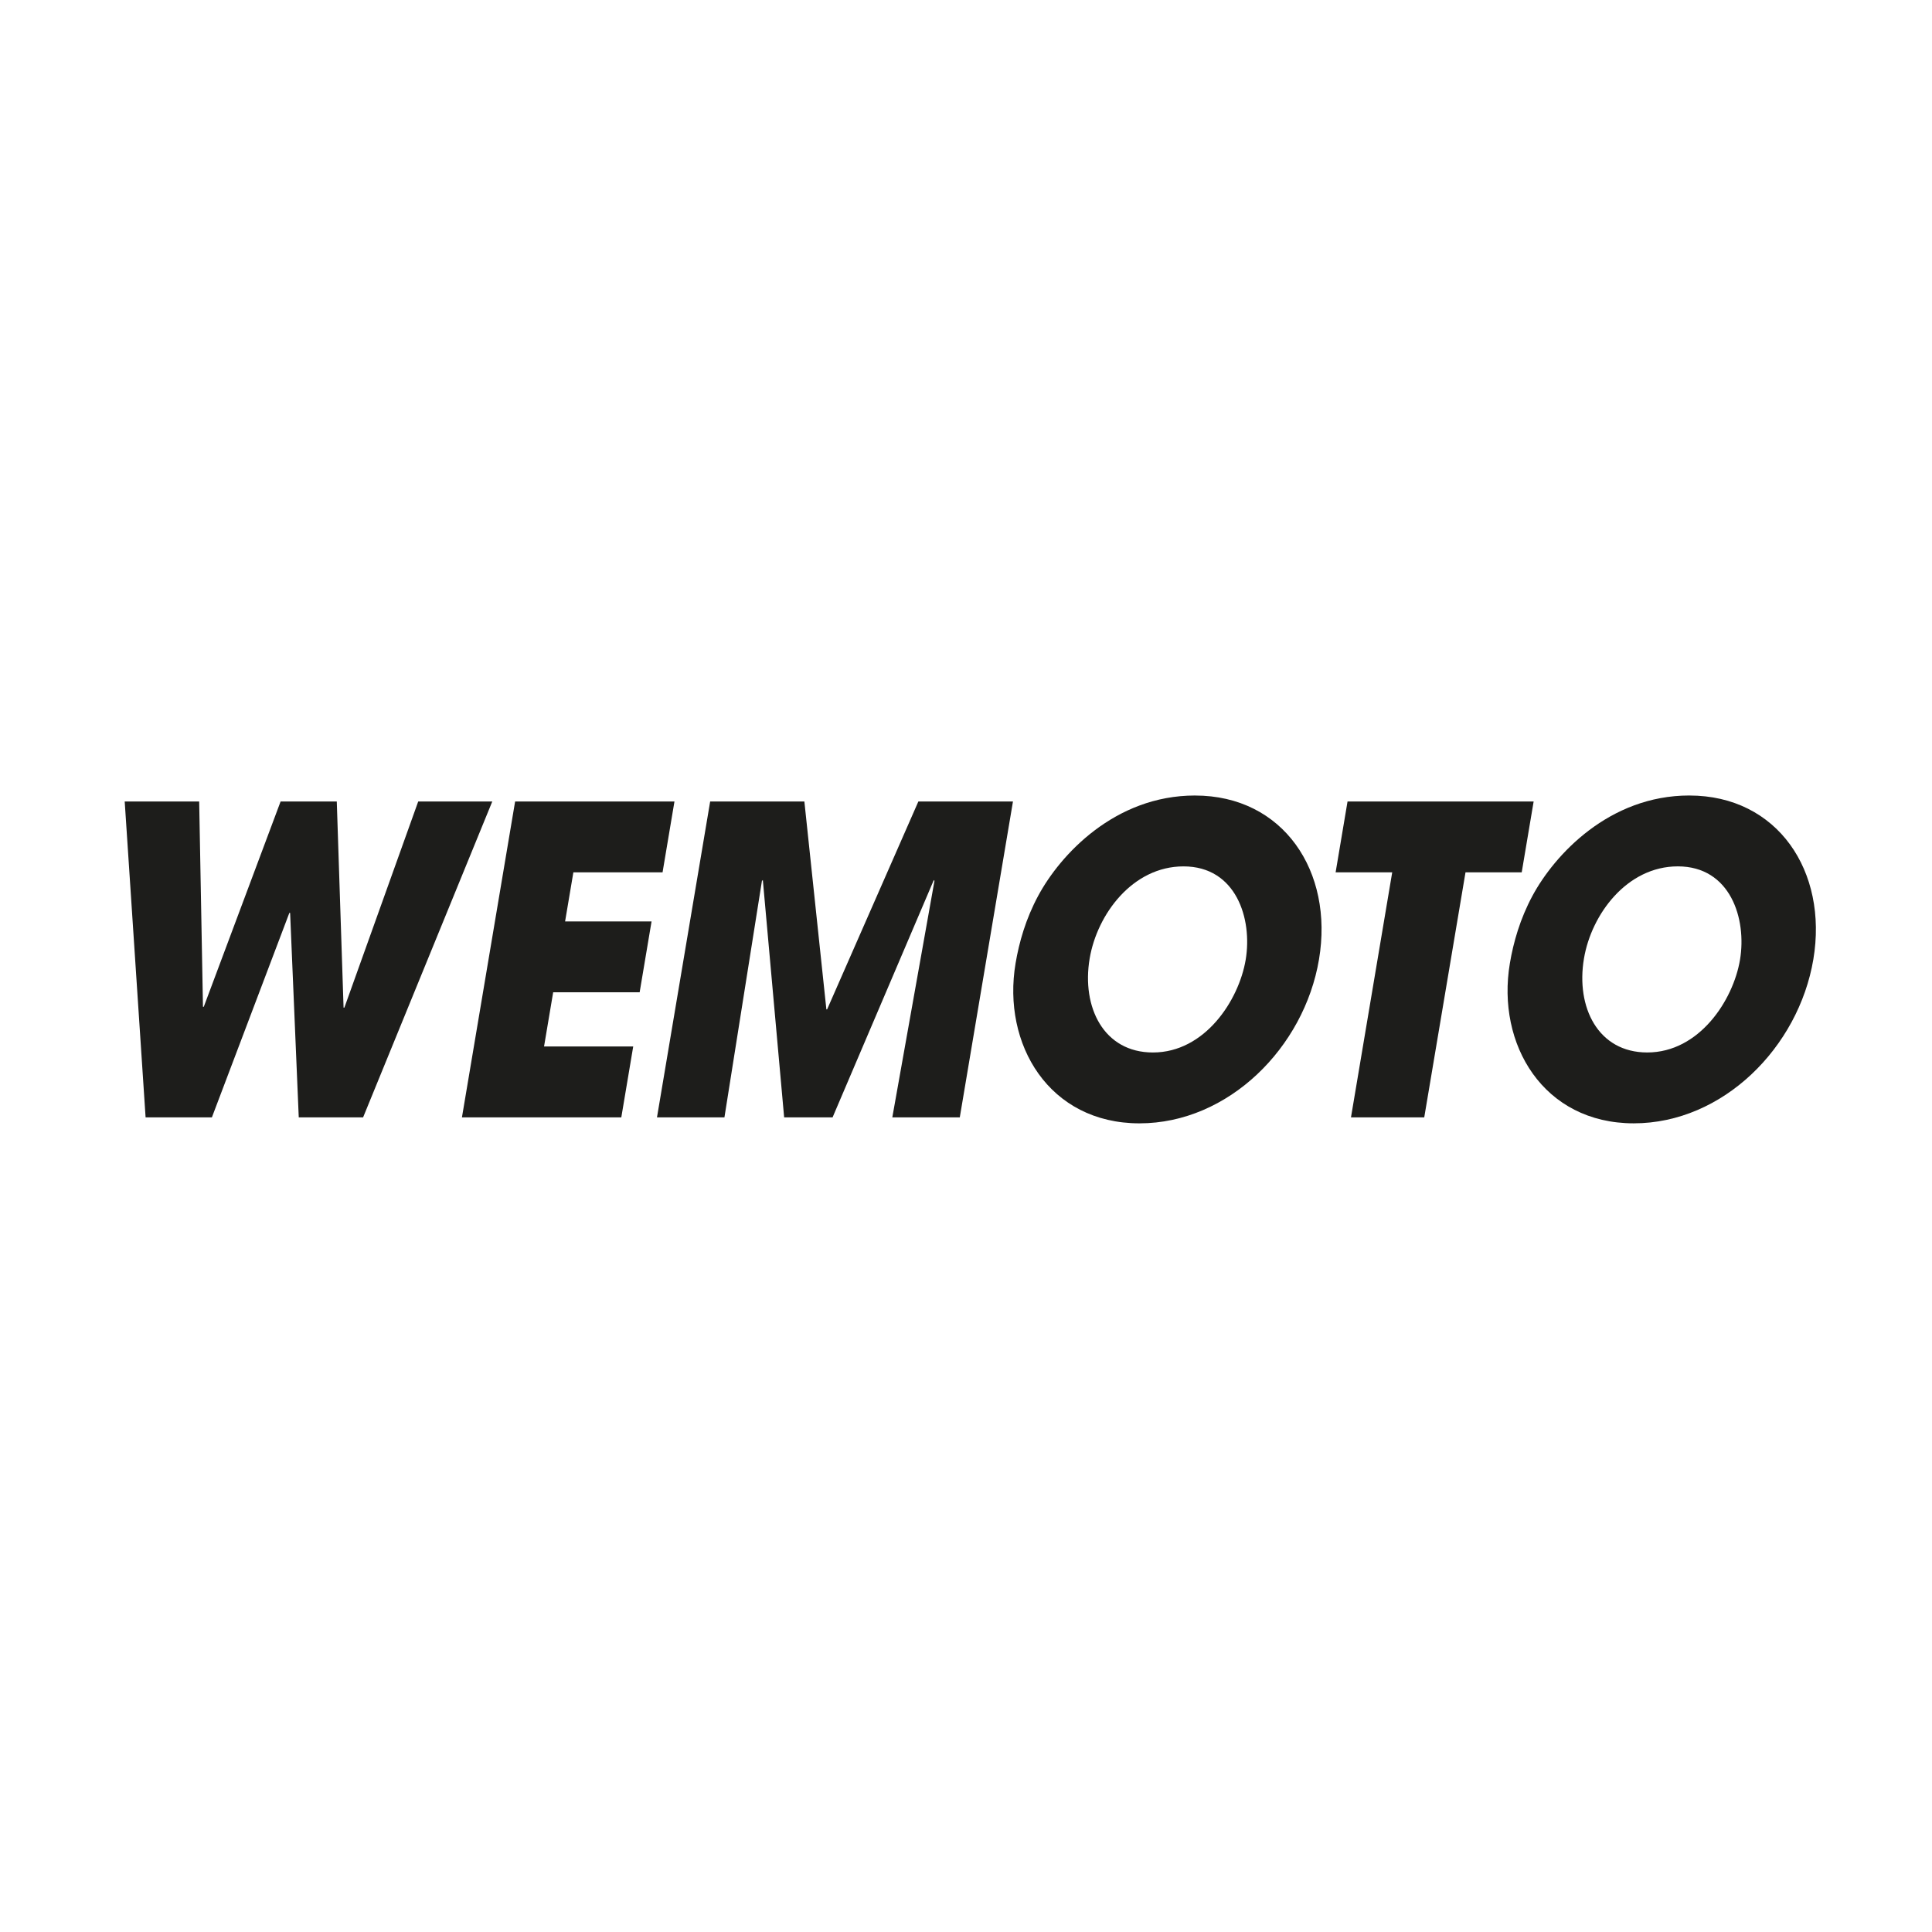
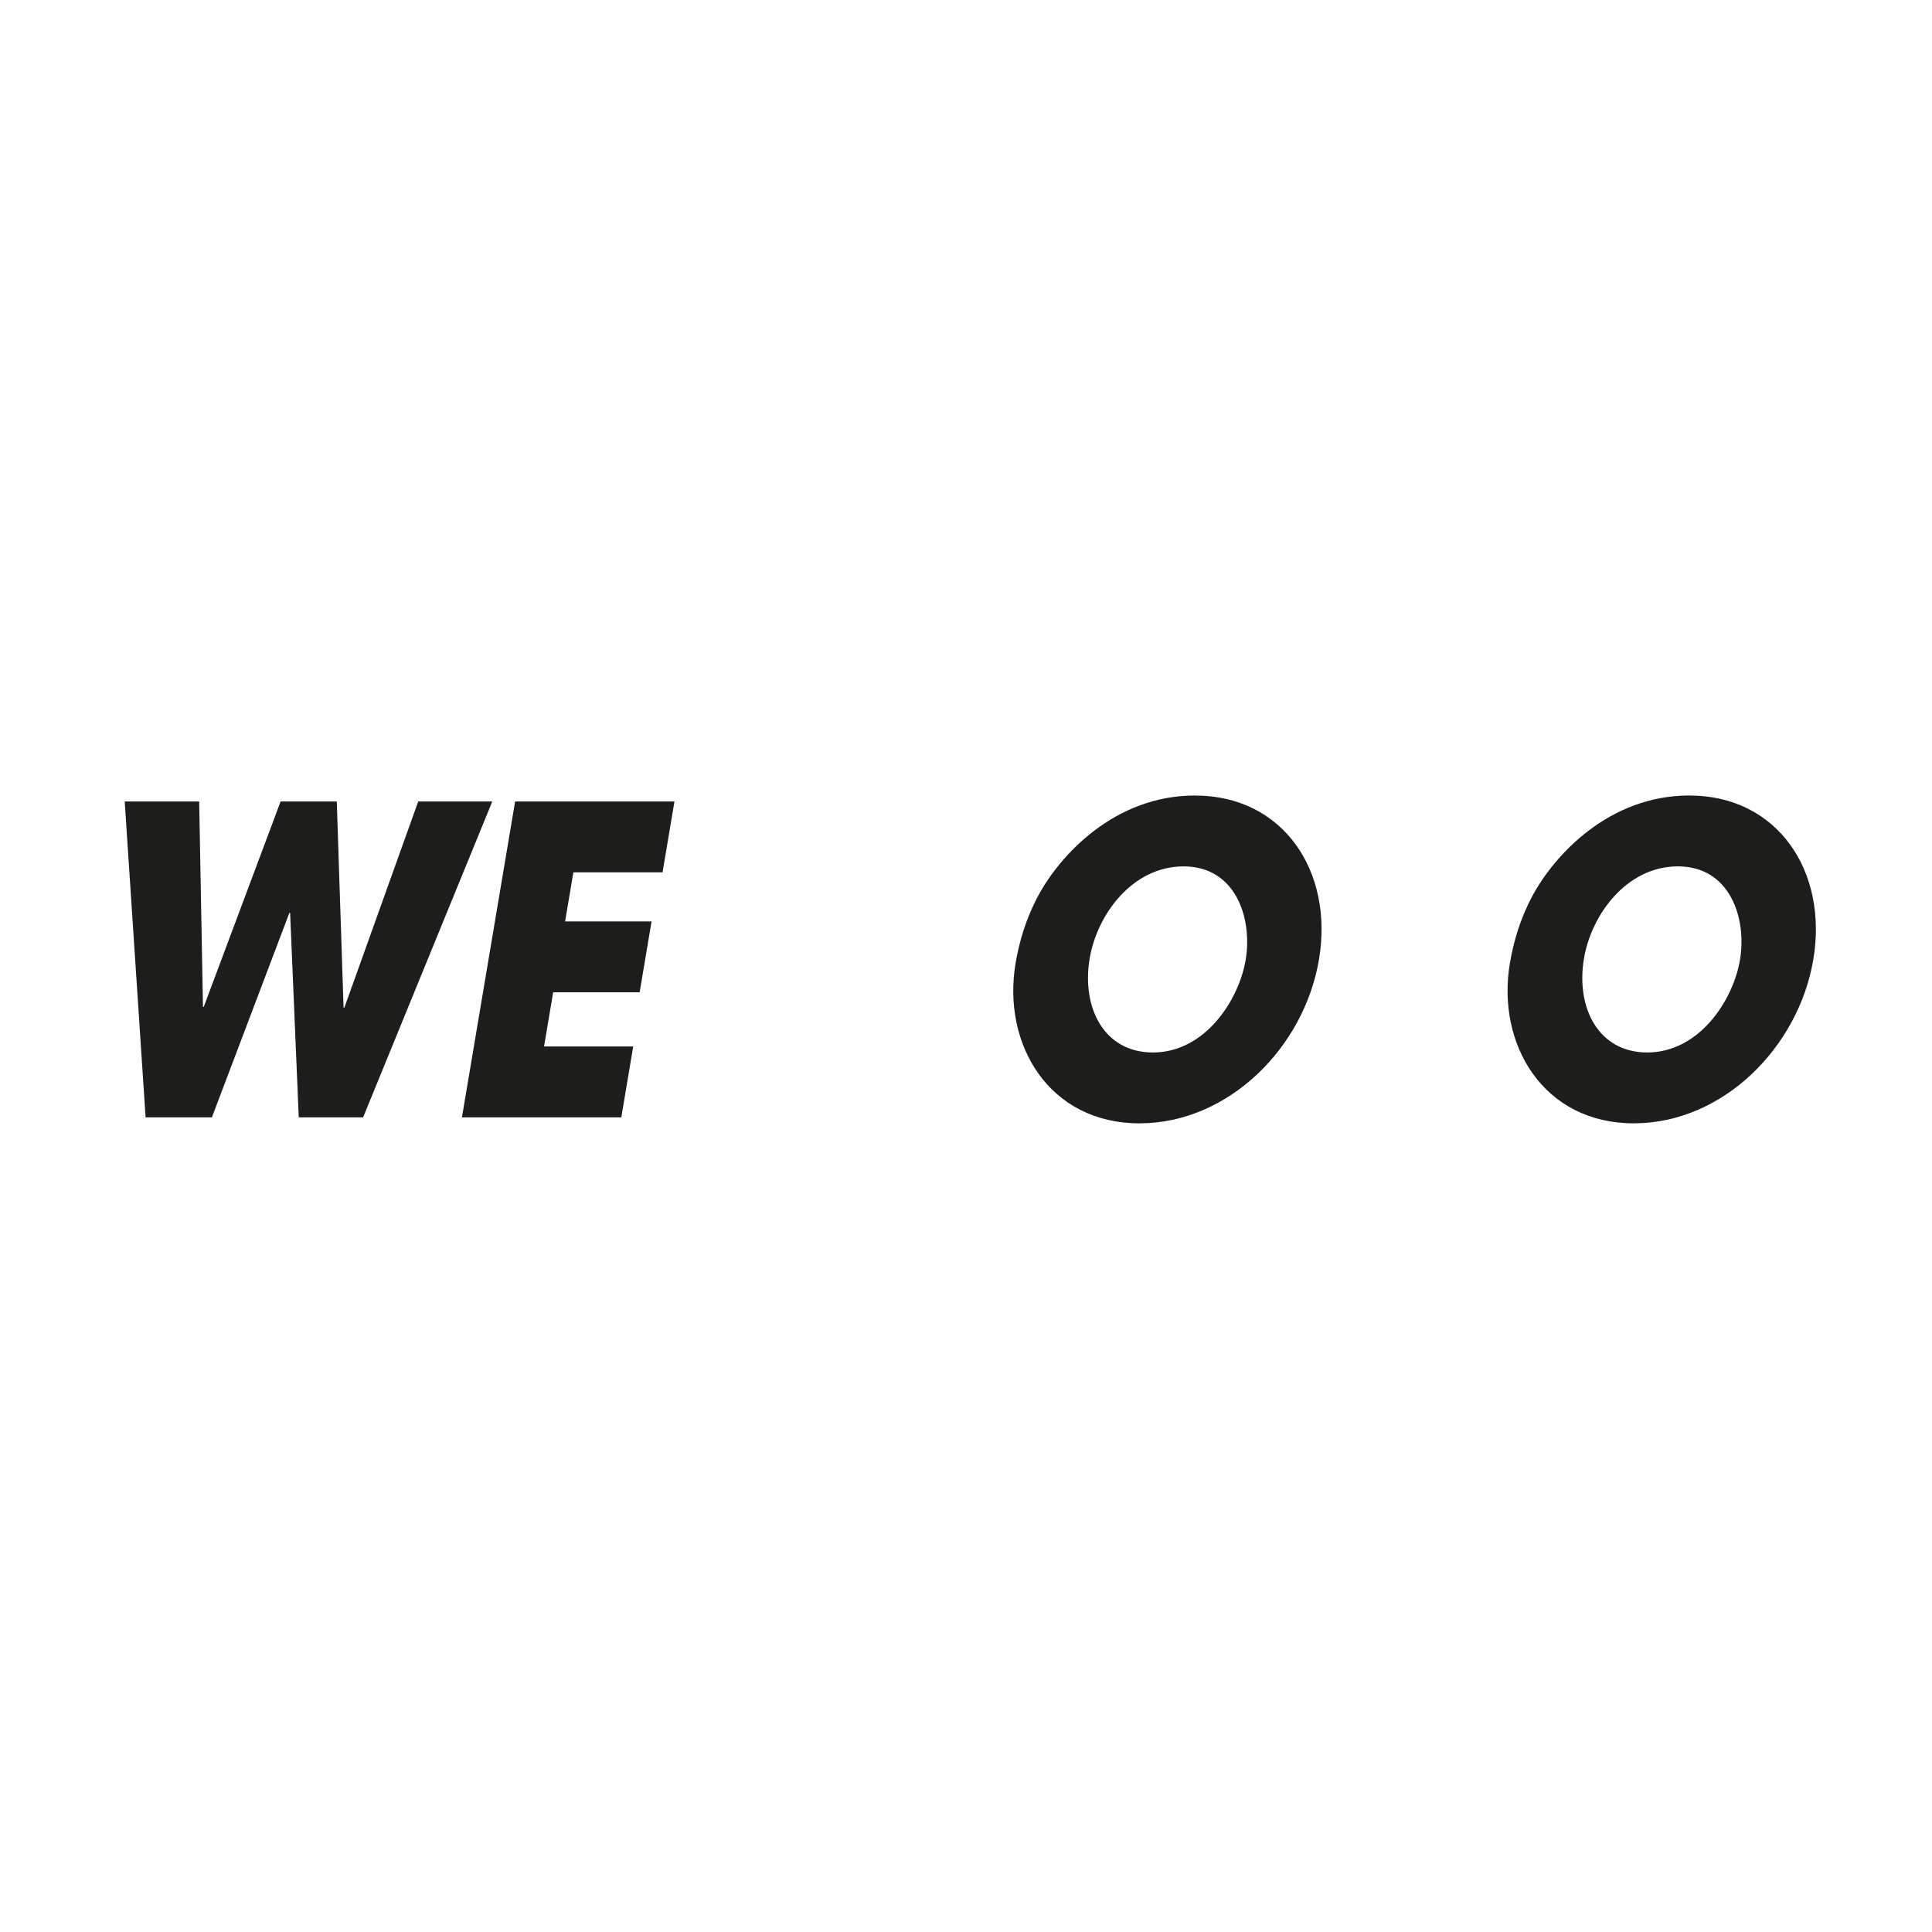
<svg xmlns="http://www.w3.org/2000/svg" width="170" viewBox="0 0 170 170" height="170">
  <g transform="translate(10 70)" fill-rule="evenodd" fill="#1d1d1b">
    <path d="m26.799.526-6.497 18.138h-.071l-.597-18.138h-4.944l-6.76 18.064h-.07l-.334-18.064h-6.553l1.838 27.793h5.834l6.816-17.991h.067l.76 17.991h5.662l11.366-27.793z" />
    <path d="m35.326.526-4.679 27.793h14.023l1.048-6.236h-7.846l.803-4.77h7.609l1.048-6.234h-7.608l.728-4.319h7.848l1.047-6.234z" />
-     <path d="m70.808.526-8.028 18.289h-.066l-1.936-18.289h-8.29l-4.679 27.793h5.935l3.299-20.807.08-.076 1.875 20.883h4.262l8.908-20.883.056.076-3.708 20.807h5.937l4.679-27.793z" />
-     <path d="m112.503 6.76h-4.98l1.049-6.234 16.376-.002-1.05 6.236h-4.946l-3.63 21.558h-6.447z" />
    <path d="m95.151-0c7.778 0 12.213 6.684 10.91 14.42-1.3 7.738-7.953 14.425-15.799 14.425-7.949 0-12.101-6.949-10.9-14.086.31-1.841.897-3.907 1.989-5.935 1.937-3.604 6.738-8.825 13.8-8.825m-3.704 22.611c4.572 0 7.559-4.583 8.161-8.151.609-3.607-.832-8.224-5.471-8.224-4.471 0-7.6 4.206-8.257 8.11-.721 4.284 1.235 8.265 5.567 8.265m47.2-22.611c7.778 0 12.213 6.684 10.912 14.42-1.304 7.738-7.954 14.425-15.802 14.425-7.95 0-12.101-6.949-10.9-14.086.31-1.841.897-3.907 1.988-5.935 1.938-3.604 6.741-8.825 13.801-8.825m-3.702 22.611c4.571 0 7.561-4.583 8.161-8.151.606-3.607-.834-8.224-5.474-8.224-4.468 0-7.6 4.206-8.256 8.11-.721 4.284 1.236 8.265 5.569 8.265" />
  </g>
</svg>